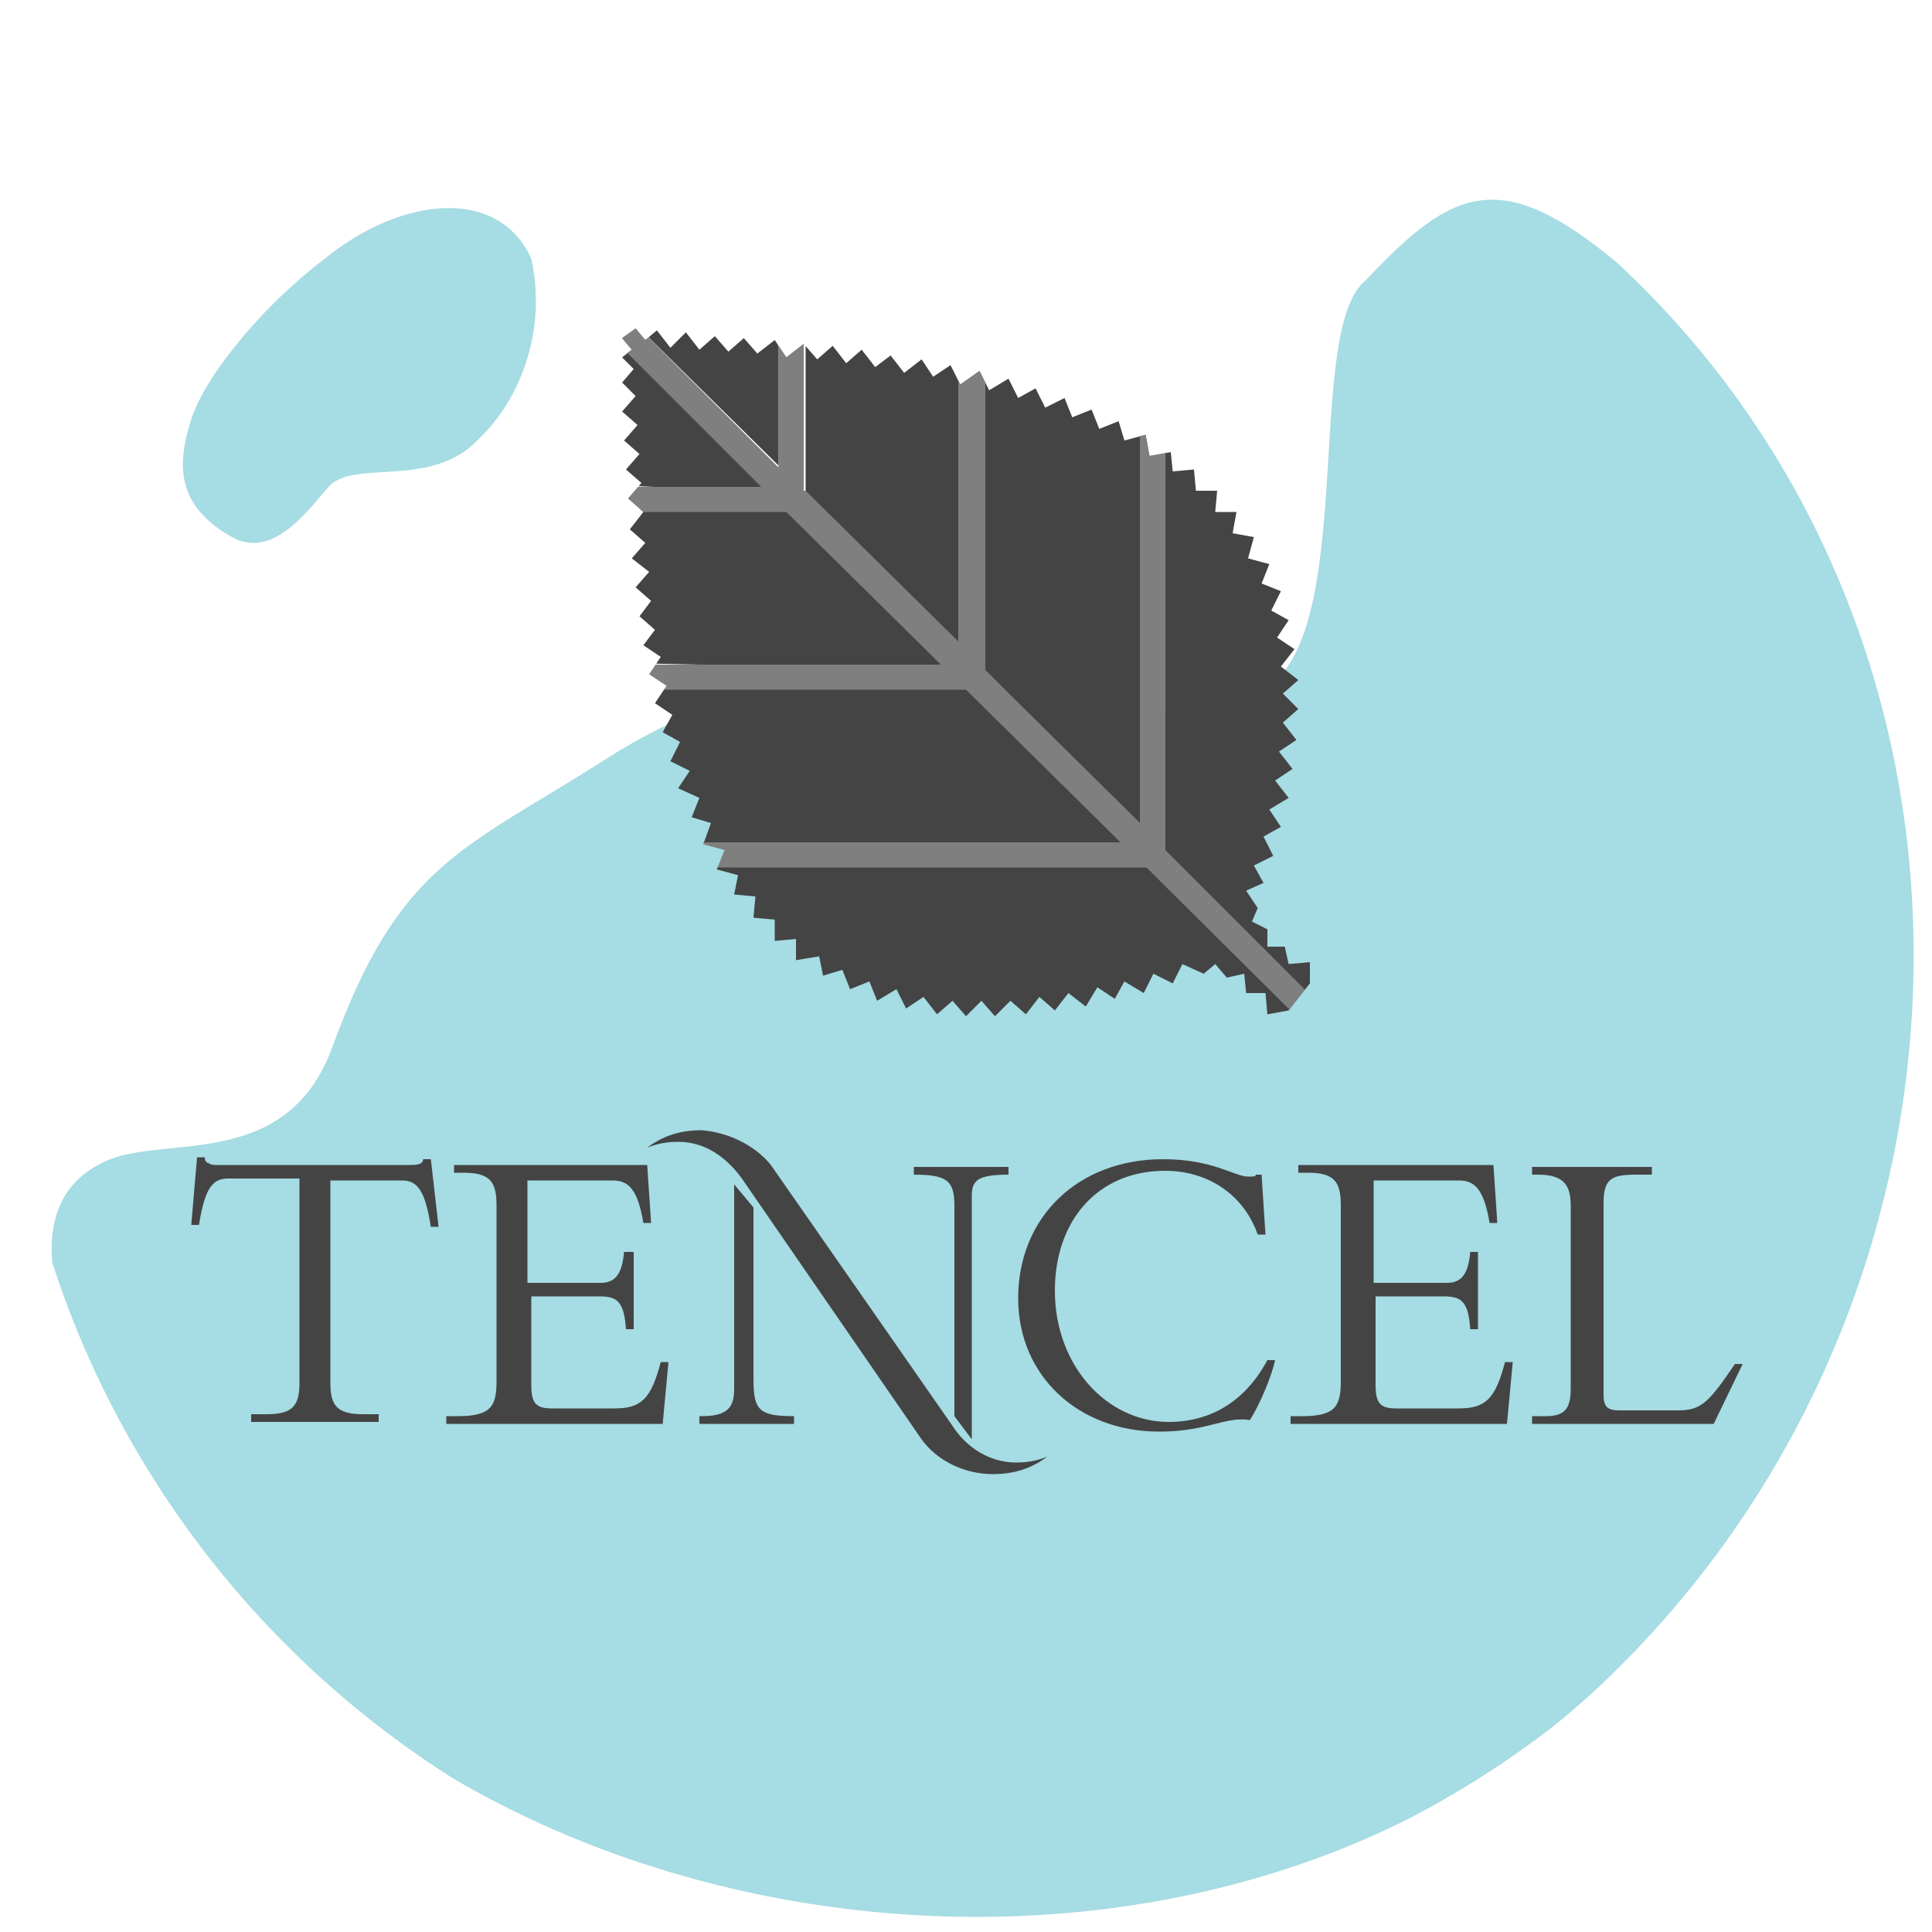
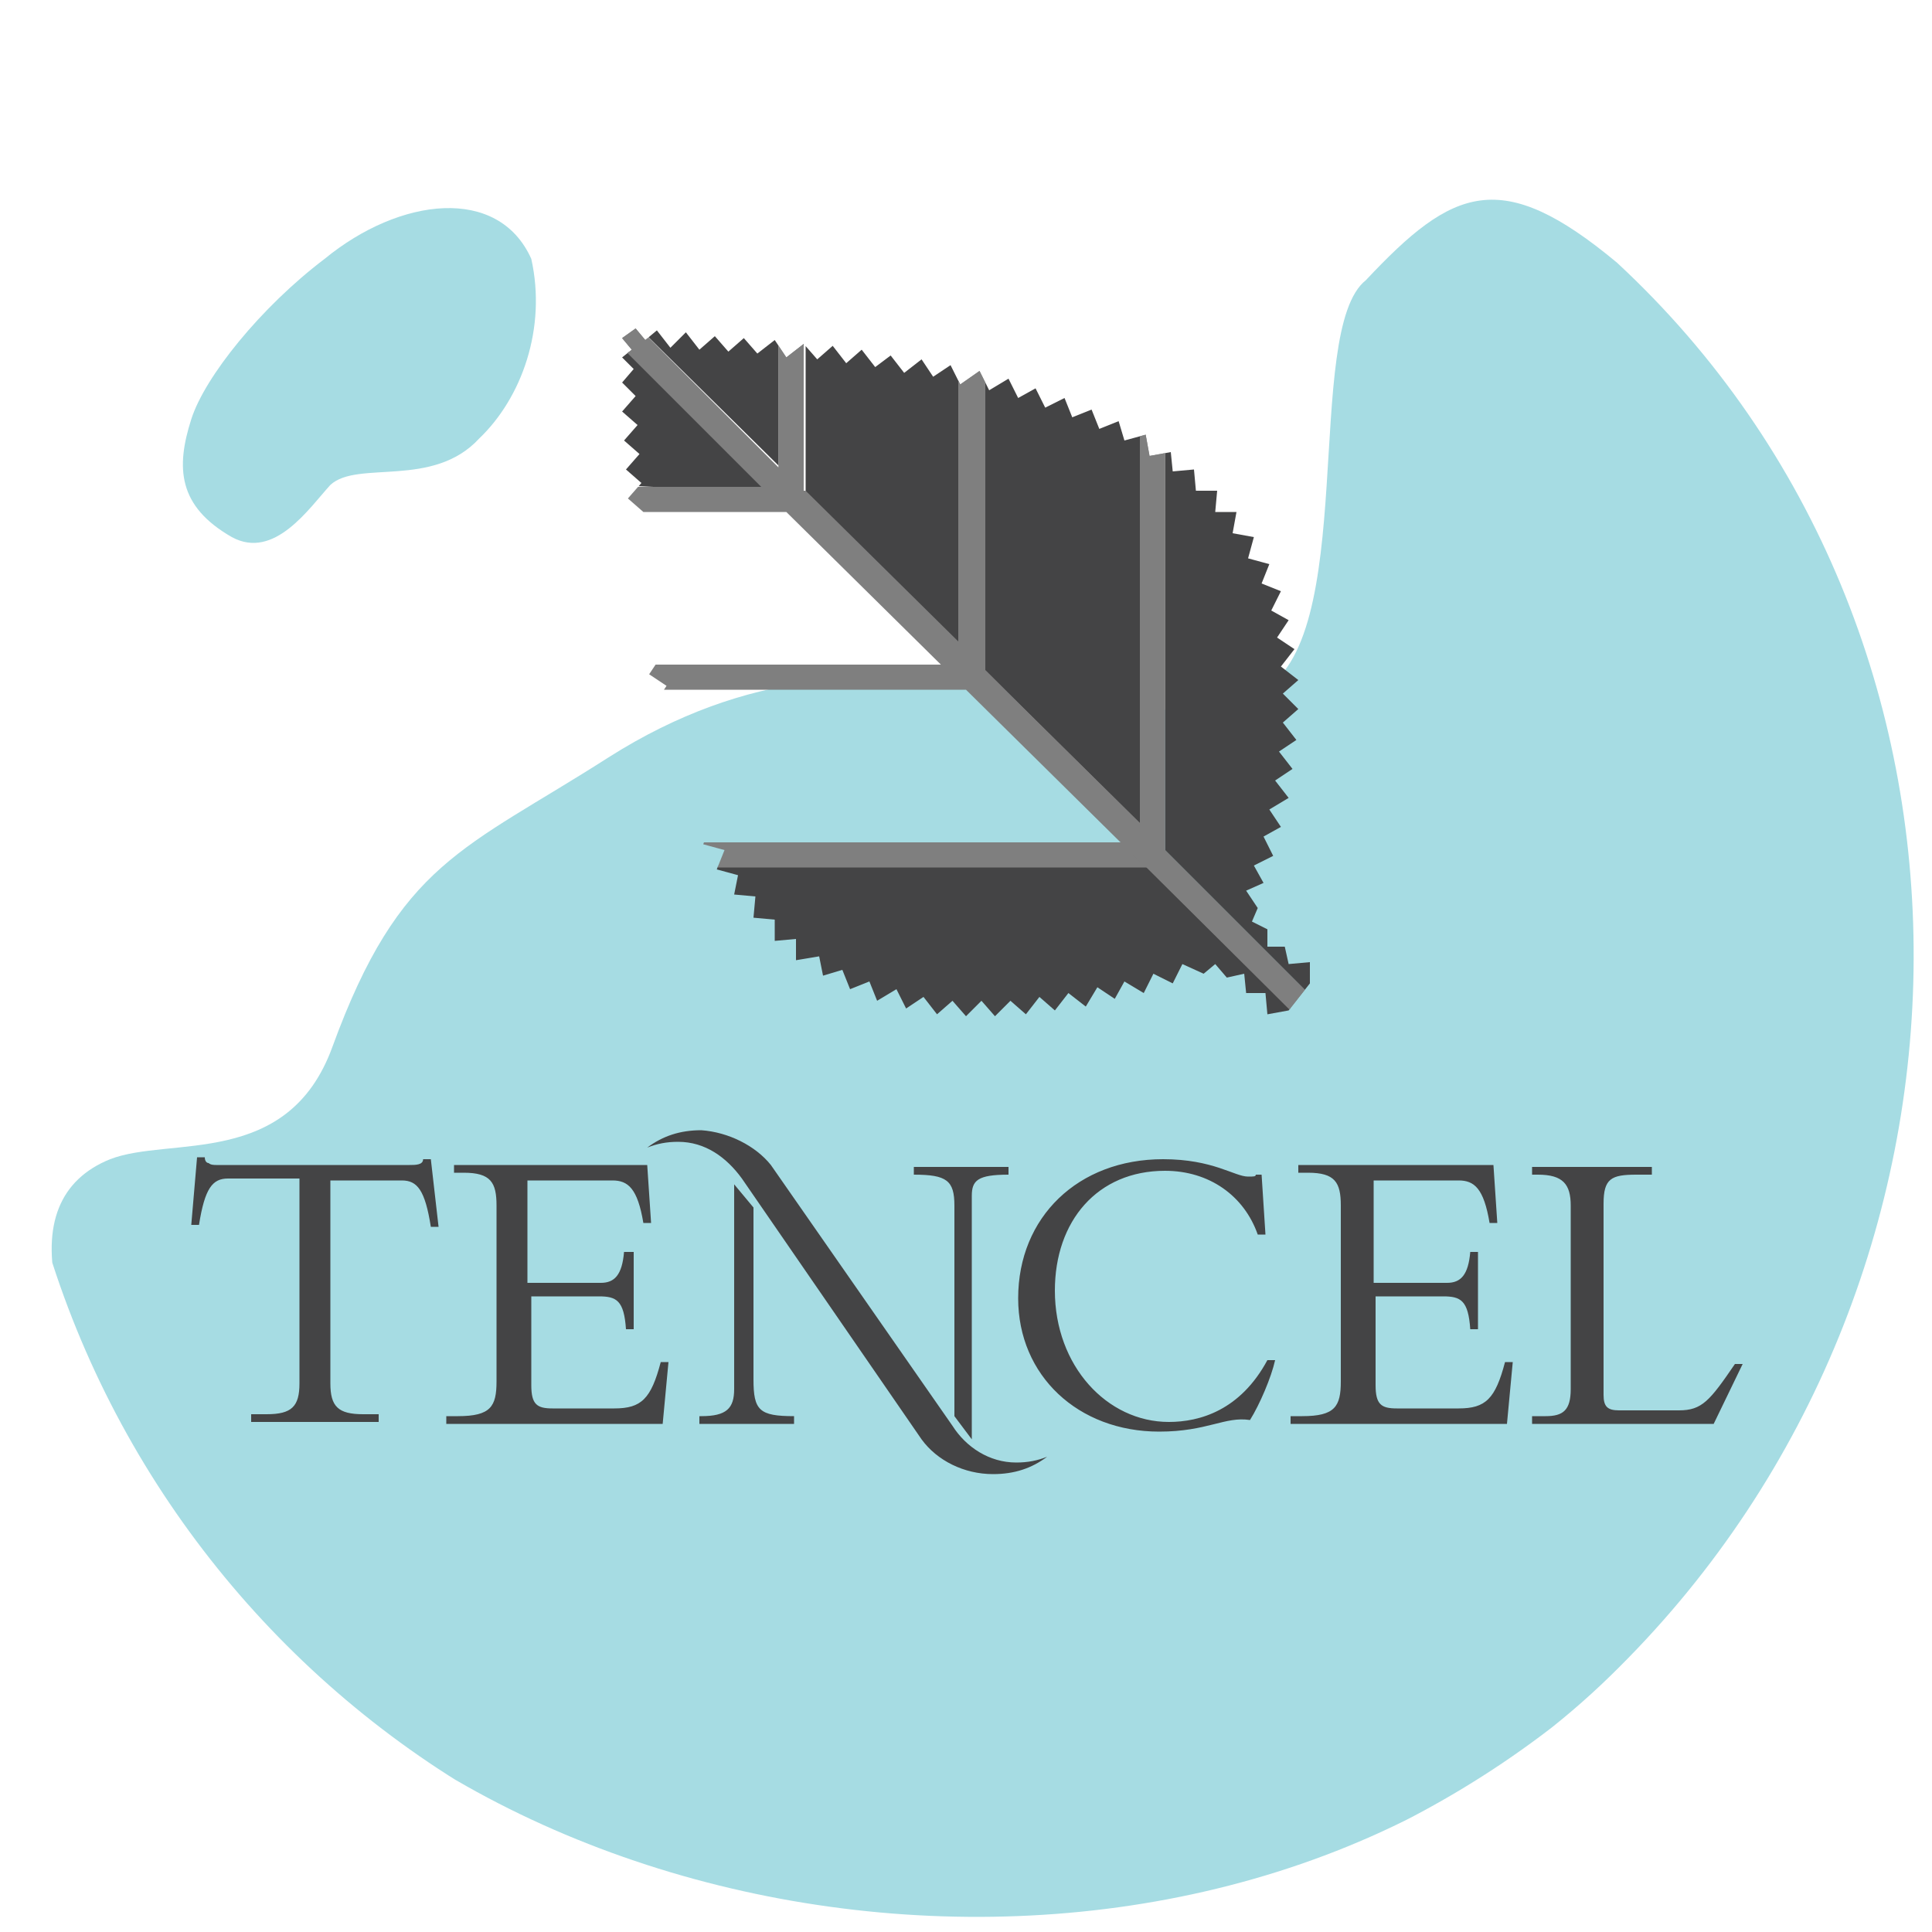
<svg xmlns="http://www.w3.org/2000/svg" xmlns:xlink="http://www.w3.org/1999/xlink" version="1.1" id="Layer_1" x="0px" y="0px" viewBox="0 0 100 100" style="enable-background:new 0 0 100 100;" xml:space="preserve">
  <style type="text/css">
	.st0{clip-path:url(#SVGID_2_);}
	.st1{fill:#A6DCE3;}
	.st2{fill-rule:evenodd;clip-rule:evenodd;fill:#444445;}
	.st3{clip-path:url(#SVGID_4_);}
	.st4{fill:#444445;}
	.st5{fill:#7F7F7F;}
</style>
  <g>
    <g>
      <defs>
        <path id="SVGID_1_" d="M99.7,50c0,27.5-22.2,49.7-49.7,49.7S0.3,77.5,0.3,50S22.5,0.3,50,0.3S99.7,22.5,99.7,50z" />
      </defs>
      <clipPath id="SVGID_2_">
        <use xlink:href="#SVGID_1_" style="overflow:visible;" />
      </clipPath>
      <g class="st0">
        <path id="XMLID_30_" class="st1" d="M83.8,86.3c-20,20.1-57.7,15.6-73.1-5.6C1.9,69.3,0.5,62.1,5.7,60c3.1-1.2,9.2,0.5,11.5-5.8     c3.5-9.6,6.8-10.2,14.3-15C46,30,57.2,39.6,65.2,35.8c5.2-2.5,2.2-18.7,5.5-21.3c4.5-4.8,7-5.9,13-0.9     C104.4,32.8,103.9,66.3,83.8,86.3z" />
        <path id="XMLID_29_" class="st1" d="M17.1,25.1C16,26.3,14.2,29,12,27.8c-2.8-1.6-2.9-3.6-2.1-6.1c0.7-2.2,3.6-5.8,6.9-8.3     c3.9-3.2,9-3.8,10.7,0c0.8,3.6-0.5,7.2-2.7,9.3C22.4,25.3,18.5,23.8,17.1,25.1z" />
        <g id="XMLID_2_">
          <g>
            <path class="st2" d="M39.9,60.3l9.4,13.5c0.7,1.1,1.9,1.9,3.3,1.9c0.6,0,1.1-0.1,1.6-0.3c-0.8,0.6-1.7,0.9-2.8,0.9       c-1.5,0-2.9-0.7-3.7-1.8L38.4,61c-0.8-1.1-1.9-1.9-3.3-1.9c-0.6,0-1.1,0.1-1.6,0.3c0.8-0.6,1.7-0.9,2.8-0.9       C37.7,58.6,39.1,59.3,39.9,60.3z M50.3,74.5l0-12.6c0-0.8,0.3-1.1,1.9-1.1v-0.4h-4.9v0.4c1.7,0,2.1,0.3,2.1,1.6v10.9L50.3,74.5       z M38,61.3l0,10.6c0,1-0.4,1.4-1.7,1.4h-0.1v0.4h4.9v-0.4c-1.8,0-2.1-0.3-2.1-1.9l0-8.9L38,61.3z M90.2,70.6h-0.4       c-1.3,1.9-1.7,2.4-2.9,2.4h-3.1c-0.6,0-0.8-0.2-0.8-0.8v-9.9c0-1.3,0.4-1.5,1.7-1.5h0.8v-0.4h-6.2v0.4h0.3       c1.3,0,1.7,0.5,1.7,1.6v9.5c0,1.1-0.4,1.4-1.3,1.4h-0.7v0.4h9.4L90.2,70.6z M76.5,64.8h-0.4c-0.1,1.2-0.5,1.6-1.2,1.6h-3.8       v-5.3h4.4c0.8,0,1.3,0.4,1.6,2.2h0.4l-0.2-3H67.2v0.4h0.5c1.4,0,1.7,0.5,1.7,1.7v9.1c0,1.3-0.3,1.8-2,1.8h-0.6v0.4H78l0.3-3.2       h-0.4c-0.5,1.9-1,2.4-2.4,2.4h-3.2c-0.8,0-1.1-0.2-1.1-1.2v-4.6h3.5c0.9,0,1.3,0.2,1.4,1.7h0.4V64.8z M65.5,63.9l-0.2-3.1H65       c0,0.1-0.1,0.1-0.4,0.1c-0.7,0-1.8-0.9-4.4-0.9c-4.4,0-7.5,3-7.5,7.2c0,4,3.1,6.9,7.3,6.9c2.5,0,3.4-0.8,4.7-0.6       c0.5-0.8,1.1-2.2,1.3-3.1h-0.4c-1.4,2.6-3.5,3.2-5.1,3.2c-3.2,0-5.9-2.9-5.9-6.8c0-3.6,2.2-6.2,5.7-6.2c2.3,0,4.1,1.3,4.8,3.3       H65.5z M32.7,64.8h-0.4c-0.1,1.2-0.5,1.6-1.2,1.6h-3.8v-5.3h4.4c0.8,0,1.3,0.4,1.6,2.2h0.4l-0.2-3H23.5v0.4h0.5       c1.4,0,1.7,0.5,1.7,1.7v9.1c0,1.3-0.3,1.8-2,1.8h-0.6v0.4h11.2l0.3-3.2h-0.4c-0.5,1.9-1,2.4-2.4,2.4h-3.2       c-0.8,0-1.1-0.2-1.1-1.2v-4.6h3.5c0.9,0,1.3,0.2,1.4,1.7h0.4V64.8z M17.1,61.1h3.7c0.8,0,1.2,0.5,1.5,2.4h0.4L22.3,60h-0.4       c0,0.3-0.4,0.3-0.7,0.3H11.2c-0.1,0-0.3,0-0.4-0.1c-0.1,0-0.2-0.1-0.2-0.3h-0.4l-0.3,3.5h0.4c0.3-1.9,0.7-2.4,1.5-2.4h3.7v10.6       c0,1.2-0.4,1.6-1.7,1.6h-0.8v0.4h6.6v-0.4h-0.8c-1.3,0-1.7-0.4-1.7-1.6V61.1z" />
          </g>
        </g>
      </g>
    </g>
  </g>
  <g>
    <g>
      <defs>
        <polygon id="SVGID_3_" points="66.7,52.3 67.8,50.9 67.8,49.8 66.7,49.9 66.5,49 65.6,49 65.6,48.1 64.8,47.7 65.1,47 64.5,46.1      65.4,45.7 64.9,44.8 65.9,44.3 65.4,43.3 66.3,42.8 65.7,41.9 66.7,41.3 66,40.4 66.9,39.8 66.2,38.9 67.1,38.3 66.4,37.4      67.2,36.7 66.4,35.9 67.2,35.2 66.3,34.5 67,33.6 66.1,33 66.7,32.1 65.8,31.6 66.3,30.6 65.3,30.2 65.7,29.2 64.6,28.9      64.9,27.8 63.8,27.6 64,26.5 62.9,26.5 63,25.4 61.9,25.4 61.8,24.3 60.7,24.4 60.6,23.4 59.5,23.6 59.3,22.5 58.2,22.8      57.9,21.8 56.9,22.2 56.5,21.2 55.5,21.6 55.1,20.6 54.1,21.1 53.6,20.1 52.7,20.6 52.2,19.6 51.2,20.2 50.7,19.2 49.7,19.9      49.2,18.9 48.3,19.5 47.7,18.6 46.8,19.3 46.1,18.4 45.3,19 44.6,18.1 43.8,18.8 43.1,17.9 42.3,18.6 41.6,17.8 40.7,18.5      40.1,17.6 39.2,18.3 38.5,17.5 37.7,18.2 37,17.4 36.2,18.1 35.5,17.2 34.7,18 34,17.1 33.4,17.6 32.9,17 32.2,17.5 32.7,18.1      32.2,18.5 32.8,19.1 32.2,19.8 32.9,20.5 32.2,21.3 33,22 32.3,22.8 33.1,23.5 32.4,24.3 33.2,25 32.5,25.8 33.3,26.5 32.6,27.4      33.4,28.1 32.7,28.9 33.6,29.6 32.9,30.4 33.7,31.1 33.1,31.9 33.9,32.6 33.3,33.4 34.2,34 33.6,34.9 34.5,35.5 33.9,36.4      34.8,37 34.3,37.9 35.2,38.4 34.7,39.4 35.7,39.9 35.1,40.8 36.2,41.3 35.8,42.3 36.8,42.6 36.4,43.7 37.5,44 37.1,45 38.2,45.3      38,46.3 39.1,46.4 39,47.5 40.1,47.6 40.1,48.7 41.2,48.6 41.2,49.7 42.4,49.5 42.6,50.5 43.6,50.2 44,51.2 45,50.8 45.4,51.8      46.4,51.2 46.9,52.2 47.8,51.6 48.5,52.5 49.3,51.8 50,52.6 50.8,51.8 51.5,52.6 52.3,51.8 53.1,52.5 53.8,51.6 54.6,52.3      55.3,51.4 56.2,52.1 56.8,51.1 57.7,51.7 58.2,50.8 59.2,51.4 59.7,50.4 60.7,50.9 61.2,49.9 62.3,50.4 62.9,49.9 63.5,50.6      64.4,50.4 64.5,51.4 65.5,51.4 65.6,52.5    " />
      </defs>
      <clipPath id="SVGID_4_">
        <use xlink:href="#SVGID_3_" style="overflow:visible;" />
      </clipPath>
      <g class="st3">
        <polygon class="st4" points="32.6,16.5 40.3,16.5 40.3,24.1    " />
        <path class="st2" d="M51,34.7V16.5h-1.3v16.9l-8-7.9v-9h13.6c1.3,0,2.5,0.2,3.7,0.5v25.7L51,34.7z" />
        <path class="st2" d="M60.3,44V17.4c5.1,2,8.6,6.9,8.6,12.6v23.5v-0.9L60.3,44z" />
        <polygon class="st4" points="31.7,25.1 31.7,17.4 40.2,25.5    " />
        <path class="st4" d="M68,53.5l0.9,0H45.3c-5.8,0-10.7-3.6-12.7-8.6l27-0.4L68,53.5z" />
-         <polygon class="st4" points="49.4,34.7 31.7,34.3 31.7,26.4 40.7,26    " />
-         <path class="st4" d="M58.6,44l-26.4-0.4c-0.3-1.2-0.5-2.4-0.5-3.6v-4.3l18.4-0.4L58.6,44z" />
        <path class="st5" d="M41.7,25.4l8,7.9V16.5H51v18.2l8,7.9V17c0.4,0.1,0.9,0.3,1.3,0.4V44l8.6,8.6v0.9l-0.9,0l-8.6-8.6H32.6     c-0.2-0.4-0.3-0.9-0.4-1.3H58l-8-7.9H31.7v-1.3h17l-8-7.9h-9v-1.3h7.7l-7.7-7.7v-0.9h0.9l7.7,7.7v-7.7h1.3V25.4z" />
        <path class="st5" d="M39.4,25.1l-7.7-7.7v-0.9h0.9l7.7,7.7v-7.7h1.3v9l8,7.9V16.5H51v18.2l8,7.9V17c0.4,0.1,0.9,0.3,1.3,0.4V44     l8.6,8.6v0.9l-0.9,0L39.4,25.1z" />
      </g>
    </g>
  </g>
</svg>